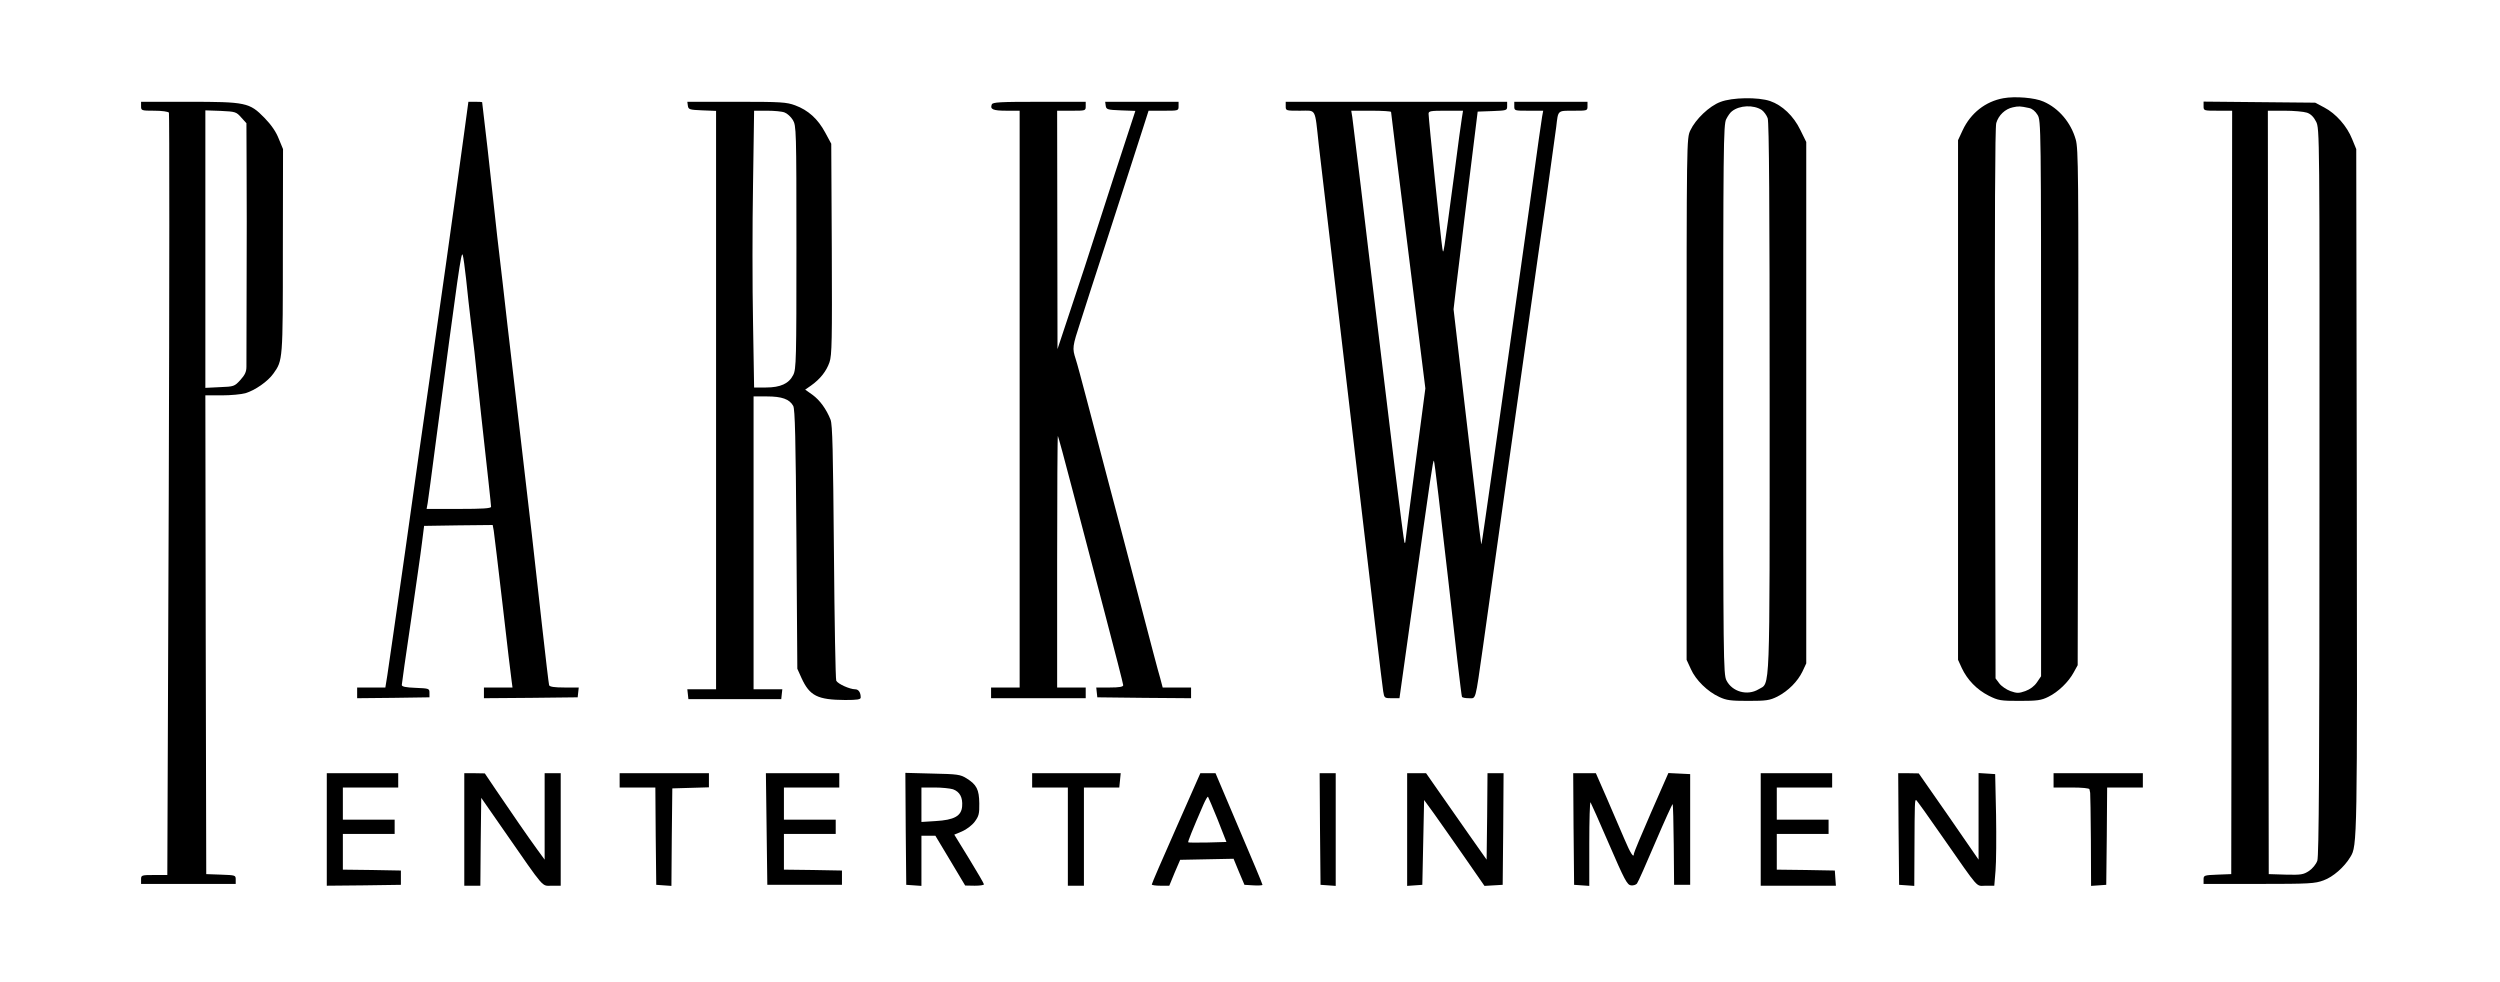
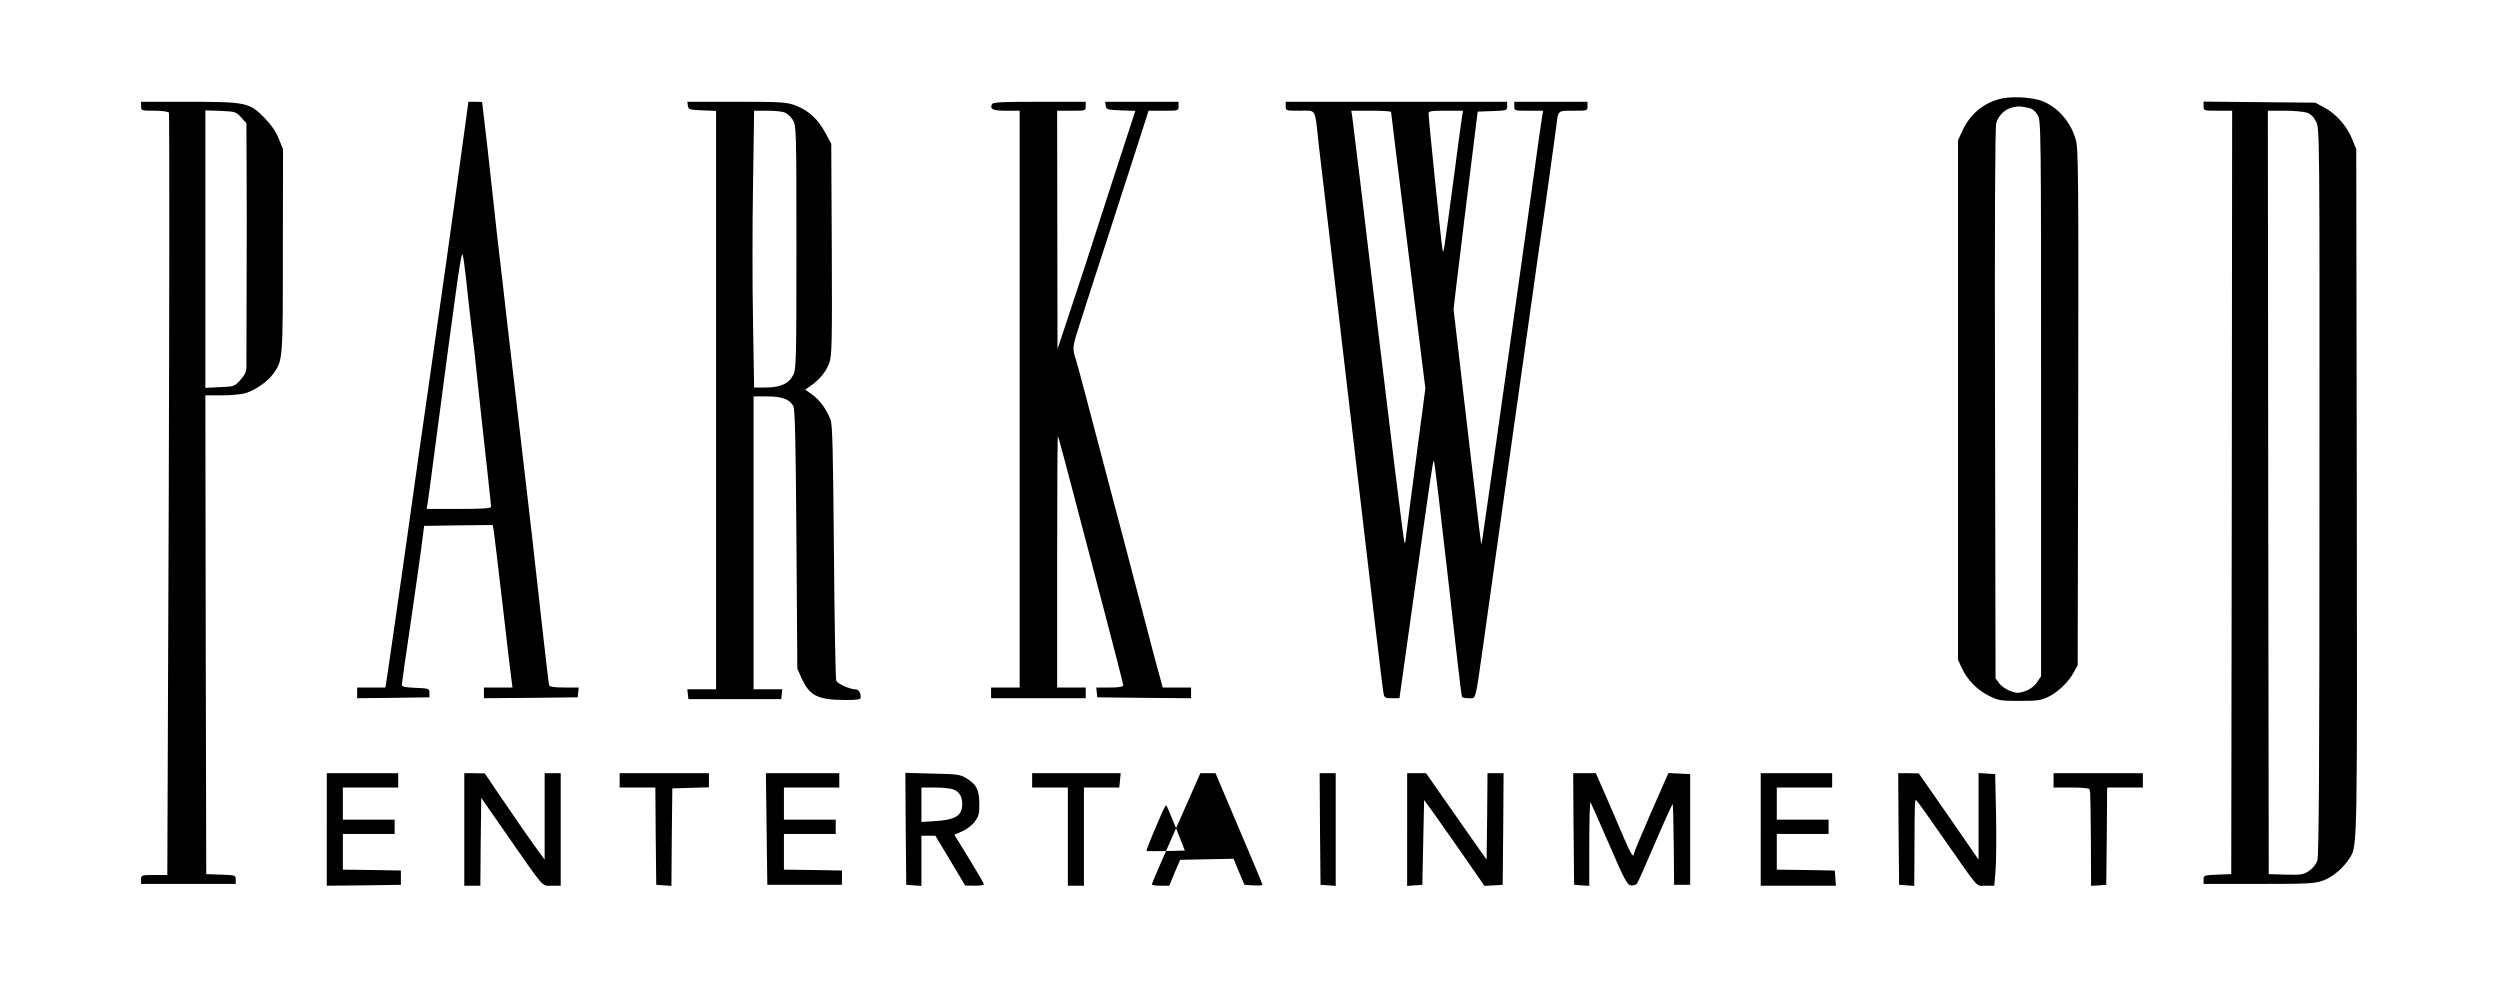
<svg xmlns="http://www.w3.org/2000/svg" version="1.0" width="1400pt" height="550pt" viewBox="0 0 1400 550" preserveAspectRatio="xMidYMid meet">
  <g transform="translate(0,550) scale(0.1,-0.1)" fill="#000000" stroke="none">
    <path d="M11219 4950 c-100 -18 -183 -83 -228 -179 l-26 -56 0 -1455 0 -1455 21 -46 c31 -66 84 -121 151 -155 54 -27 66 -29 173 -29 99 0 121 3 161 23 55 27 113 83 142 137 l22 40 3 1444 c2 1299 1 1451 -14 1500 -27 95 -95 175 -180 212 -48 22 -160 31 -225 19z m144 -55 c17 -3 35 -18 47 -38 20 -31 20 -59 20 -1588 l0 -1556 -23 -34 c-15 -22 -38 -39 -65 -49 -37 -13 -47 -13 -84 0 -22 8 -51 28 -62 43 l-21 28 -3 1537 c-2 1033 0 1549 7 1573 13 44 50 79 93 88 33 7 40 7 91 -4z" />
-     <path d="M9634 4929 c-62 -23 -139 -97 -168 -159 -21 -45 -21 -45 -21 -1505 l0 -1460 24 -52 c27 -61 93 -126 159 -156 40 -19 65 -22 162 -22 102 0 120 3 163 24 62 32 114 85 141 141 l21 45 0 1460 0 1460 -33 67 c-38 79 -102 139 -169 162 -67 23 -213 21 -279 -5z m232 -45 c12 -9 27 -29 33 -46 8 -22 11 -498 11 -1570 0 -1694 4 -1588 -62 -1628 -63 -38 -148 -14 -180 50 -17 33 -18 129 -18 1573 0 1411 1 1541 17 1570 9 18 23 38 32 44 43 34 121 37 167 7z" />
    <path d="M790 4905 c0 -24 2 -25 74 -25 43 0 78 -5 82 -11 3 -6 3 -969 -1 -2140 l-8 -2129 -73 0 c-72 0 -74 -1 -74 -25 l0 -25 265 0 265 0 0 25 c0 24 -2 24 -82 27 l-83 3 -3 1341 -2 1340 92 0 c51 0 111 6 132 12 54 16 126 66 157 110 53 74 53 74 53 687 l1 570 -24 58 c-15 39 -42 78 -80 117 -84 86 -104 90 -428 90 l-263 0 0 -25z m561 -63 l29 -32 1 -253 c1 -138 1 -436 0 -662 -1 -225 -1 -427 -1 -448 0 -29 -8 -46 -34 -75 -33 -36 -36 -37 -115 -40 l-81 -4 0 777 0 777 86 -3 c82 -4 87 -5 115 -37z" />
    <path d="M2601 4768 c-66 -484 -146 -1050 -197 -1403 -25 -170 -85 -596 -134 -945 -50 -349 -95 -665 -101 -702 l-11 -68 -79 0 -79 0 0 -30 0 -30 203 2 202 3 0 25 c0 24 -2 25 -77 28 -56 2 -78 7 -78 16 0 7 23 168 51 357 27 189 56 387 62 439 l12 95 192 3 192 2 6 -32 c3 -18 25 -206 50 -418 24 -212 47 -402 50 -422 l5 -38 -80 0 -80 0 0 -30 0 -30 263 2 262 3 3 28 3 27 -81 0 c-56 0 -82 4 -85 13 -2 6 -20 158 -40 337 -38 348 -64 576 -150 1310 -30 256 -62 528 -70 605 -9 77 -23 196 -31 265 -8 69 -21 188 -29 265 -11 107 -36 324 -55 483 0 1 -17 2 -38 2 l-39 0 -22 -162z m9 -829 c6 -63 20 -184 30 -269 11 -85 24 -200 29 -255 6 -55 17 -161 25 -235 36 -325 56 -507 56 -518 0 -9 -48 -12 -180 -12 l-181 0 6 33 c3 17 23 169 45 337 127 963 143 1075 151 1053 4 -11 12 -71 19 -134z" />
    <path d="M3852 4908 c3 -21 9 -23 81 -26 l77 -3 0 -1619 0 -1620 -81 0 -80 0 3 -27 3 -28 260 0 260 0 3 28 3 27 -80 0 -81 0 0 820 0 820 75 0 c83 0 126 -15 147 -53 10 -17 14 -184 18 -747 l5 -725 23 -51 c46 -101 90 -123 245 -124 68 0 87 3 87 14 0 28 -12 46 -31 46 -30 0 -97 30 -106 48 -4 9 -10 334 -13 722 -5 569 -8 712 -19 740 -24 60 -60 109 -101 139 l-41 29 33 23 c52 37 86 81 103 130 14 40 15 123 13 635 l-3 589 -34 63 c-41 76 -95 125 -168 152 -49 18 -78 20 -329 20 l-275 0 3 -22z m542 -38 c14 -5 35 -24 46 -42 19 -32 20 -51 20 -713 0 -627 -1 -683 -18 -715 -24 -48 -71 -70 -153 -70 l-66 0 -6 363 c-4 199 -4 548 0 775 l6 412 73 0 c40 0 84 -4 98 -10z" />
    <path d="M5554 4915 c-11 -27 7 -35 82 -35 l74 0 0 -1615 0 -1615 -80 0 -80 0 0 -30 0 -30 265 0 265 0 0 30 0 30 -80 0 -80 0 0 707 c0 388 2 704 4 702 2 -2 39 -137 81 -299 43 -162 124 -473 181 -690 57 -217 104 -400 104 -407 0 -9 -21 -13 -76 -13 l-75 0 3 -28 3 -27 263 -3 262 -2 0 30 0 30 -79 0 -80 0 -14 53 c-9 28 -59 219 -112 422 -53 204 -132 503 -175 665 -43 162 -99 376 -125 475 -26 99 -53 200 -61 224 -20 62 -19 69 27 210 22 69 83 259 136 421 52 162 115 356 139 430 24 74 58 179 75 233 l31 97 84 0 c83 0 84 0 84 25 l0 25 -206 0 -205 0 3 -22 c3 -21 9 -23 85 -26 l81 -3 -53 -162 c-29 -89 -95 -290 -145 -447 -50 -157 -124 -384 -165 -505 l-73 -220 -1 668 -1 667 80 0 c79 0 80 0 80 25 l0 25 -260 0 c-219 0 -262 -2 -266 -15z" />
    <path d="M7200 4905 c0 -25 1 -25 80 -25 93 0 82 21 105 -190 9 -80 32 -275 51 -435 19 -159 95 -807 169 -1440 74 -632 137 -1167 141 -1187 6 -37 7 -38 48 -38 l43 0 72 513 c108 767 115 817 121 817 3 0 38 -296 79 -657 40 -362 75 -661 78 -665 2 -5 20 -8 38 -8 42 0 35 -24 80 290 19 135 81 580 139 990 58 410 119 840 135 955 16 116 52 368 80 560 27 193 52 375 56 405 11 94 6 90 96 90 78 0 79 0 79 25 l0 25 -205 0 -205 0 0 -25 c0 -25 1 -25 81 -25 l81 0 -6 -32 c-6 -37 -19 -127 -71 -503 -20 -143 -58 -415 -85 -605 -27 -190 -79 -556 -115 -815 -37 -258 -67 -471 -69 -472 -2 -2 -4 10 -96 799 l-60 516 15 129 c9 70 20 166 26 213 5 47 29 238 52 425 l42 340 83 3 c80 3 82 4 82 27 l0 25 -620 0 -620 0 0 -25z m590 -32 c0 -5 43 -354 96 -778 l96 -770 -56 -425 c-31 -234 -56 -429 -56 -434 0 -5 -2 -7 -5 -5 -2 3 -27 194 -55 424 -28 231 -73 602 -100 825 -27 223 -68 560 -90 750 -23 190 -44 362 -47 383 l-6 37 112 0 c61 0 111 -3 111 -7z m397 -30 c-4 -21 -22 -157 -41 -303 -66 -490 -62 -469 -69 -430 -7 39 -77 725 -77 753 0 15 11 17 96 17 l97 0 -6 -37z" />
    <path d="M12340 4906 c0 -26 1 -26 80 -26 l80 0 -2 -2137 -3 -2138 -77 -3 c-75 -3 -78 -4 -78 -27 l0 -25 310 0 c284 0 314 2 362 20 53 19 116 74 150 131 39 62 39 86 36 2054 l-3 1910 -23 56 c-29 73 -91 143 -156 177 l-51 27 -312 3 -313 3 0 -25z m579 -37 c21 -7 38 -24 51 -50 20 -38 20 -70 19 -2071 0 -1548 -3 -2041 -12 -2068 -7 -20 -27 -44 -46 -57 -32 -21 -45 -23 -130 -21 l-96 3 -3 2138 -2 2137 93 0 c52 0 108 -5 126 -11z" />
    <path d="M1830 855 l0 -315 208 2 207 3 0 40 0 40 -162 3 -163 2 0 100 0 100 145 0 145 0 0 40 0 40 -145 0 -145 0 0 90 0 90 155 0 155 0 0 40 0 40 -200 0 -200 0 0 -315z" />
    <path d="M2600 855 l0 -315 45 0 45 0 2 246 3 246 130 -187 c230 -331 207 -305 265 -305 l50 0 0 315 0 315 -45 0 -45 0 0 -242 0 -242 -43 59 c-51 70 -142 202 -230 332 l-62 92 -57 1 -58 0 0 -315z" />
    <path d="M3470 1130 l0 -40 100 0 100 0 2 -272 3 -273 42 -3 43 -3 2 273 3 273 103 3 102 3 0 39 0 40 -250 0 -250 0 0 -40z" />
    <path d="M4293 858 l4 -313 209 0 209 0 0 40 0 40 -162 3 -163 2 0 100 0 100 145 0 145 0 0 40 0 40 -145 0 -145 0 0 90 0 90 155 0 155 0 0 40 0 40 -205 0 -206 0 4 -312z" />
    <path d="M5072 858 l3 -313 43 -3 42 -3 0 140 0 141 39 0 39 0 84 -140 83 -139 53 -1 c28 0 52 3 52 8 0 4 -37 68 -83 143 l-83 135 43 18 c24 10 56 34 71 54 23 31 27 44 26 103 -1 78 -15 105 -71 140 -35 22 -51 24 -191 27 l-152 4 2 -314z m265 222 c38 -14 55 -46 51 -95 -4 -55 -45 -77 -149 -83 l-79 -5 0 97 0 96 74 0 c40 0 87 -5 103 -10z" />
    <path d="M5780 1130 l0 -40 100 0 100 0 0 -275 0 -275 45 0 45 0 0 275 0 275 99 0 99 0 4 40 4 40 -248 0 -248 0 0 -40z" />
-     <path d="M6586 862 c-75 -169 -136 -310 -136 -315 0 -4 22 -7 49 -7 l49 0 30 73 31 72 149 3 150 3 30 -73 31 -73 50 -3 c28 -2 51 0 51 3 0 4 -59 146 -132 316 l-131 309 -42 0 -43 0 -136 -308z m233 48 l49 -125 -105 -3 c-58 -1 -107 -1 -109 1 -3 3 23 68 85 211 12 27 23 47 26 44 2 -2 26 -60 54 -128z" />
+     <path d="M6586 862 c-75 -169 -136 -310 -136 -315 0 -4 22 -7 49 -7 l49 0 30 73 31 72 149 3 150 3 30 -73 31 -73 50 -3 c28 -2 51 0 51 3 0 4 -59 146 -132 316 l-131 309 -42 0 -43 0 -136 -308z l49 -125 -105 -3 c-58 -1 -107 -1 -109 1 -3 3 23 68 85 211 12 27 23 47 26 44 2 -2 26 -60 54 -128z" />
    <path d="M7392 858 l3 -313 43 -3 42 -3 0 315 0 316 -45 0 -45 0 2 -312z" />
    <path d="M7880 854 l0 -315 43 3 42 3 5 238 5 237 56 -77 c31 -43 106 -151 169 -241 l113 -163 51 3 51 3 3 313 2 312 -45 0 -45 0 -2 -242 -3 -242 -100 142 c-55 79 -131 188 -170 243 l-69 99 -53 0 -53 0 0 -316z" />
    <path d="M8812 858 l3 -313 43 -3 42 -3 0 237 c0 131 3 234 7 231 3 -4 50 -110 104 -235 86 -199 101 -227 122 -230 13 -2 28 3 34 10 6 7 52 111 103 231 51 119 95 216 97 214 2 -3 5 -105 6 -228 l2 -224 45 0 45 0 0 310 0 310 -61 3 -61 3 -97 -221 c-53 -121 -96 -225 -96 -230 0 -29 -19 0 -54 83 -22 50 -66 154 -99 230 l-60 137 -64 0 -63 0 2 -312z" />
    <path d="M9860 855 l0 -315 211 0 210 0 -3 43 -3 42 -162 3 -163 2 0 100 0 100 145 0 145 0 0 40 0 40 -145 0 -145 0 0 90 0 90 155 0 155 0 0 40 0 40 -200 0 -200 0 0 -315z" />
    <path d="M10632 858 l3 -313 43 -3 42 -3 1 208 c1 260 2 273 9 273 3 0 70 -94 149 -208 211 -302 184 -272 241 -272 l48 0 7 84 c4 46 5 187 3 313 l-5 228 -46 3 -47 3 0 -242 0 -243 -167 242 -168 241 -58 1 -57 0 2 -312z" />
    <path d="M11500 1130 l0 -40 100 0 c59 0 101 -4 101 -10 1 -5 3 -14 4 -20 1 -5 3 -125 4 -266 l1 -255 43 3 42 3 3 273 2 272 100 0 100 0 0 40 0 40 -250 0 -250 0 0 -40z" />
  </g>
</svg>